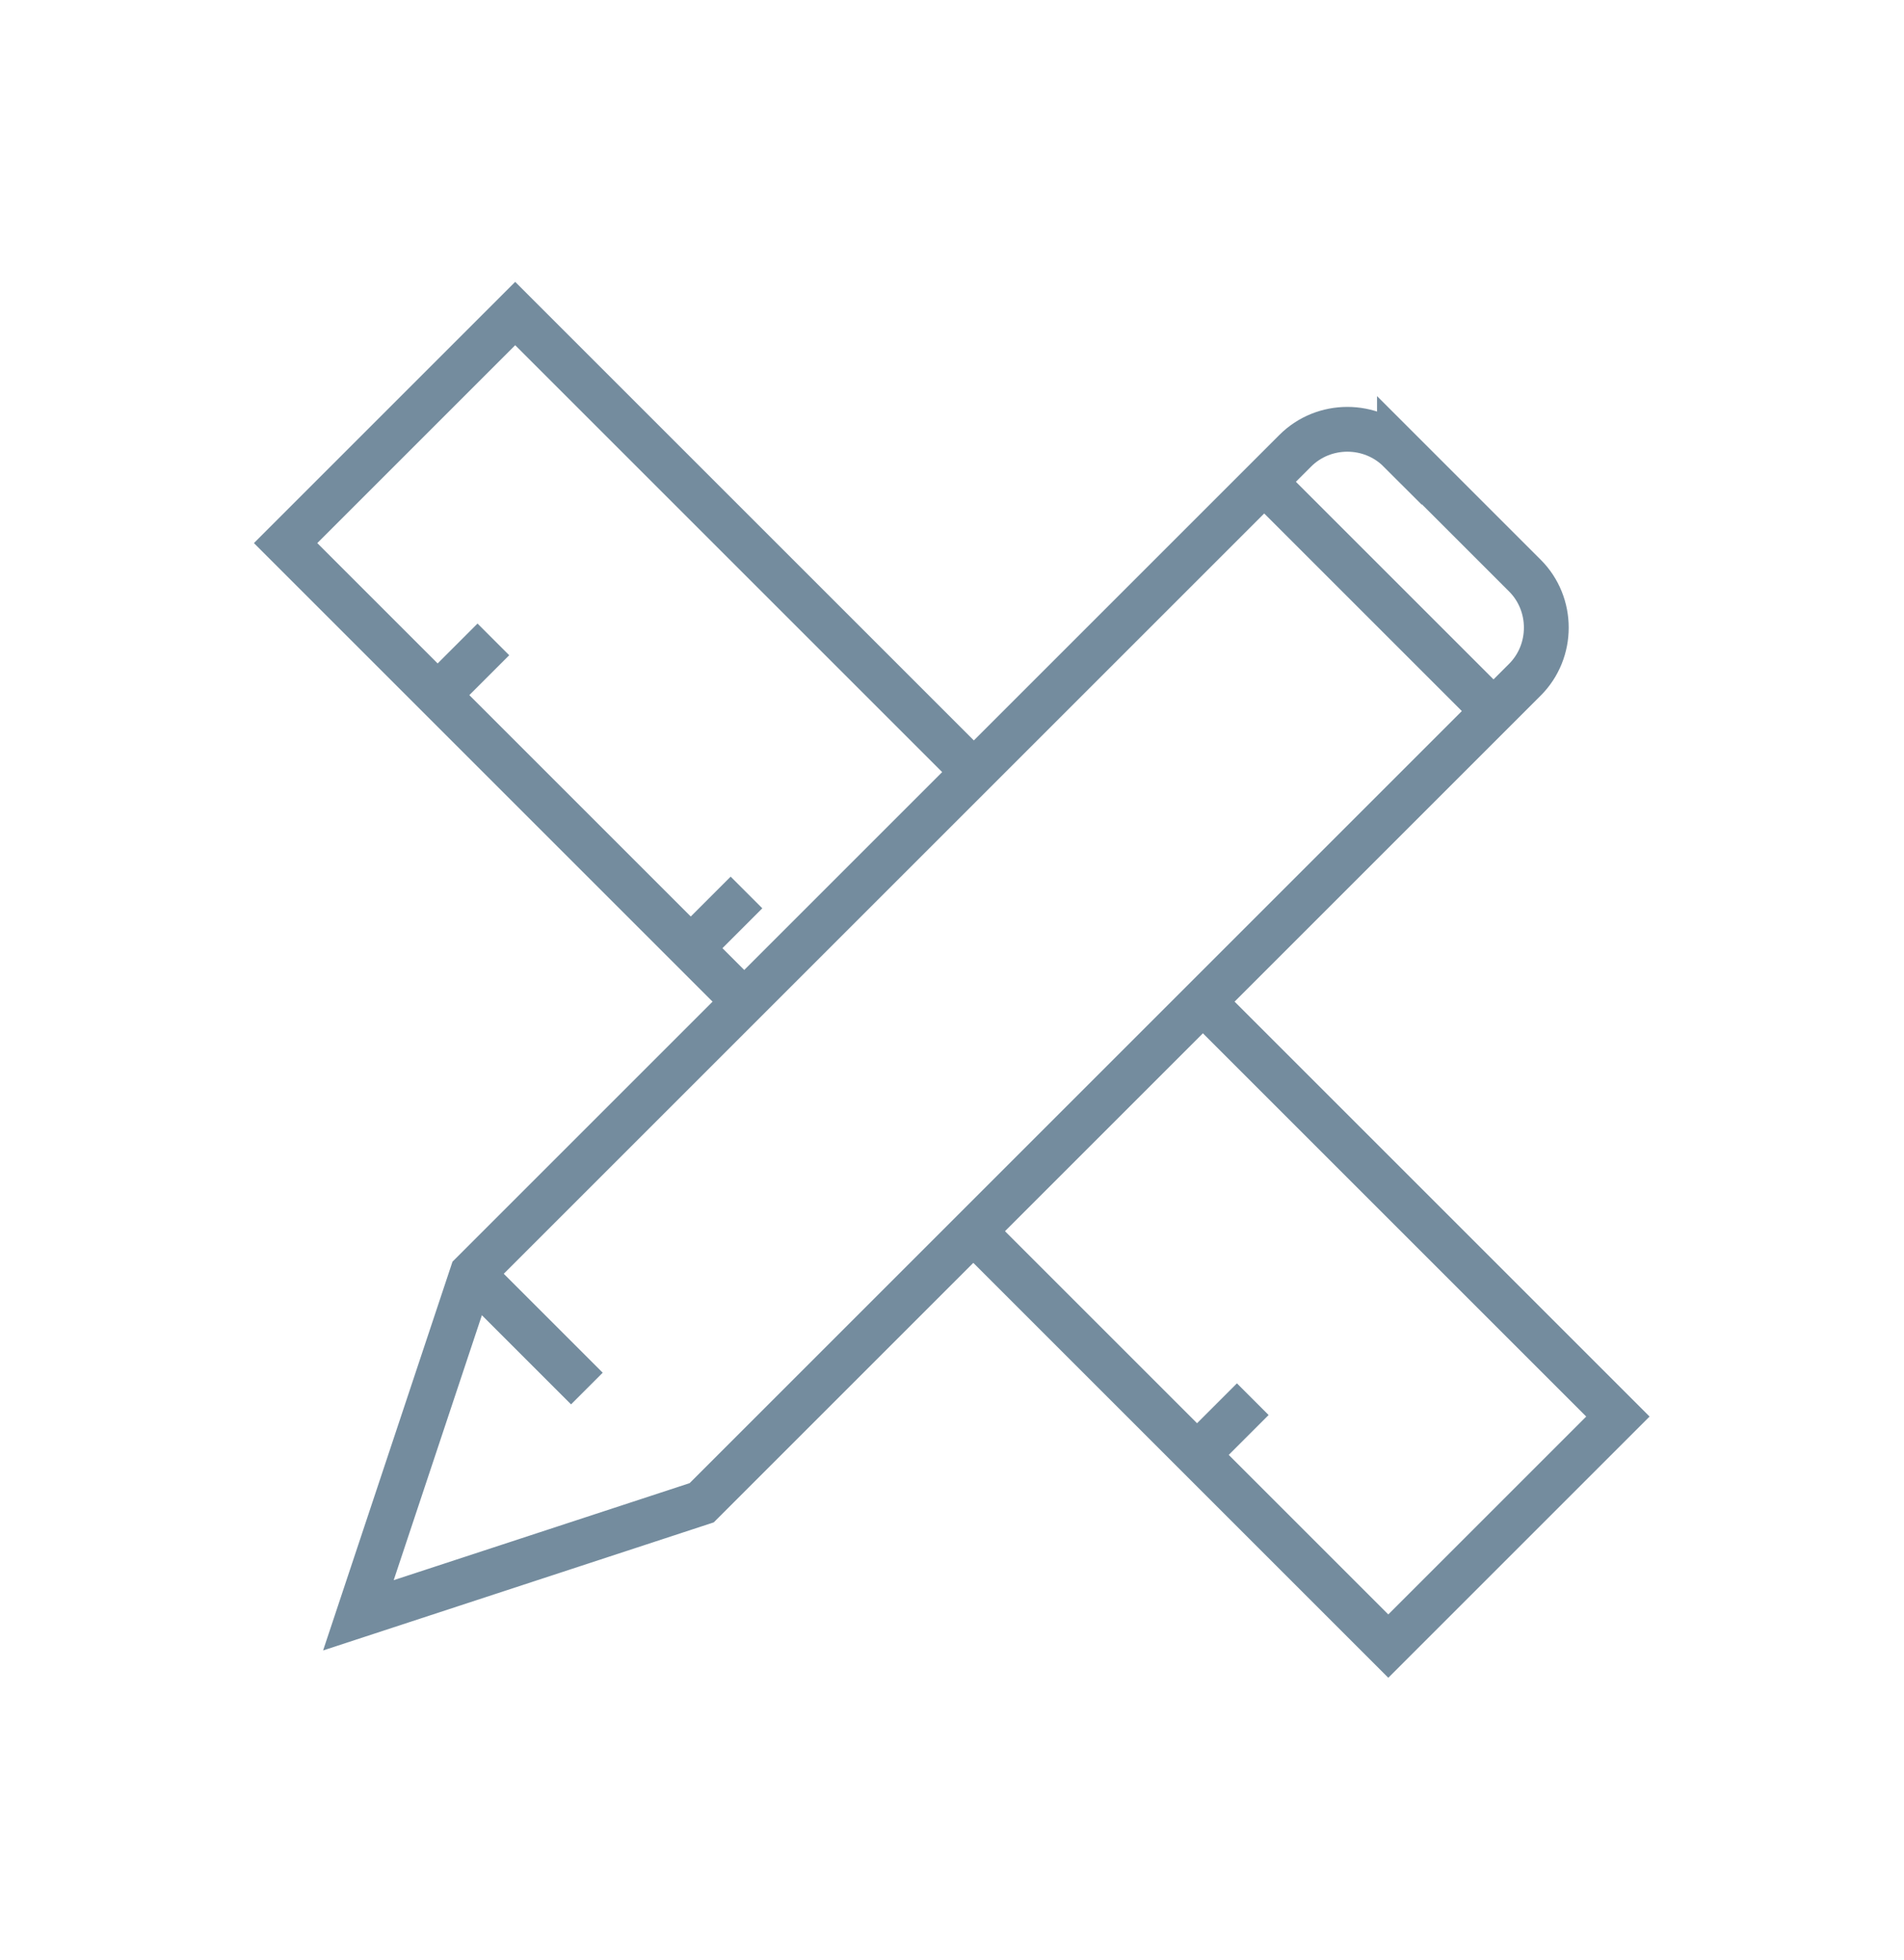
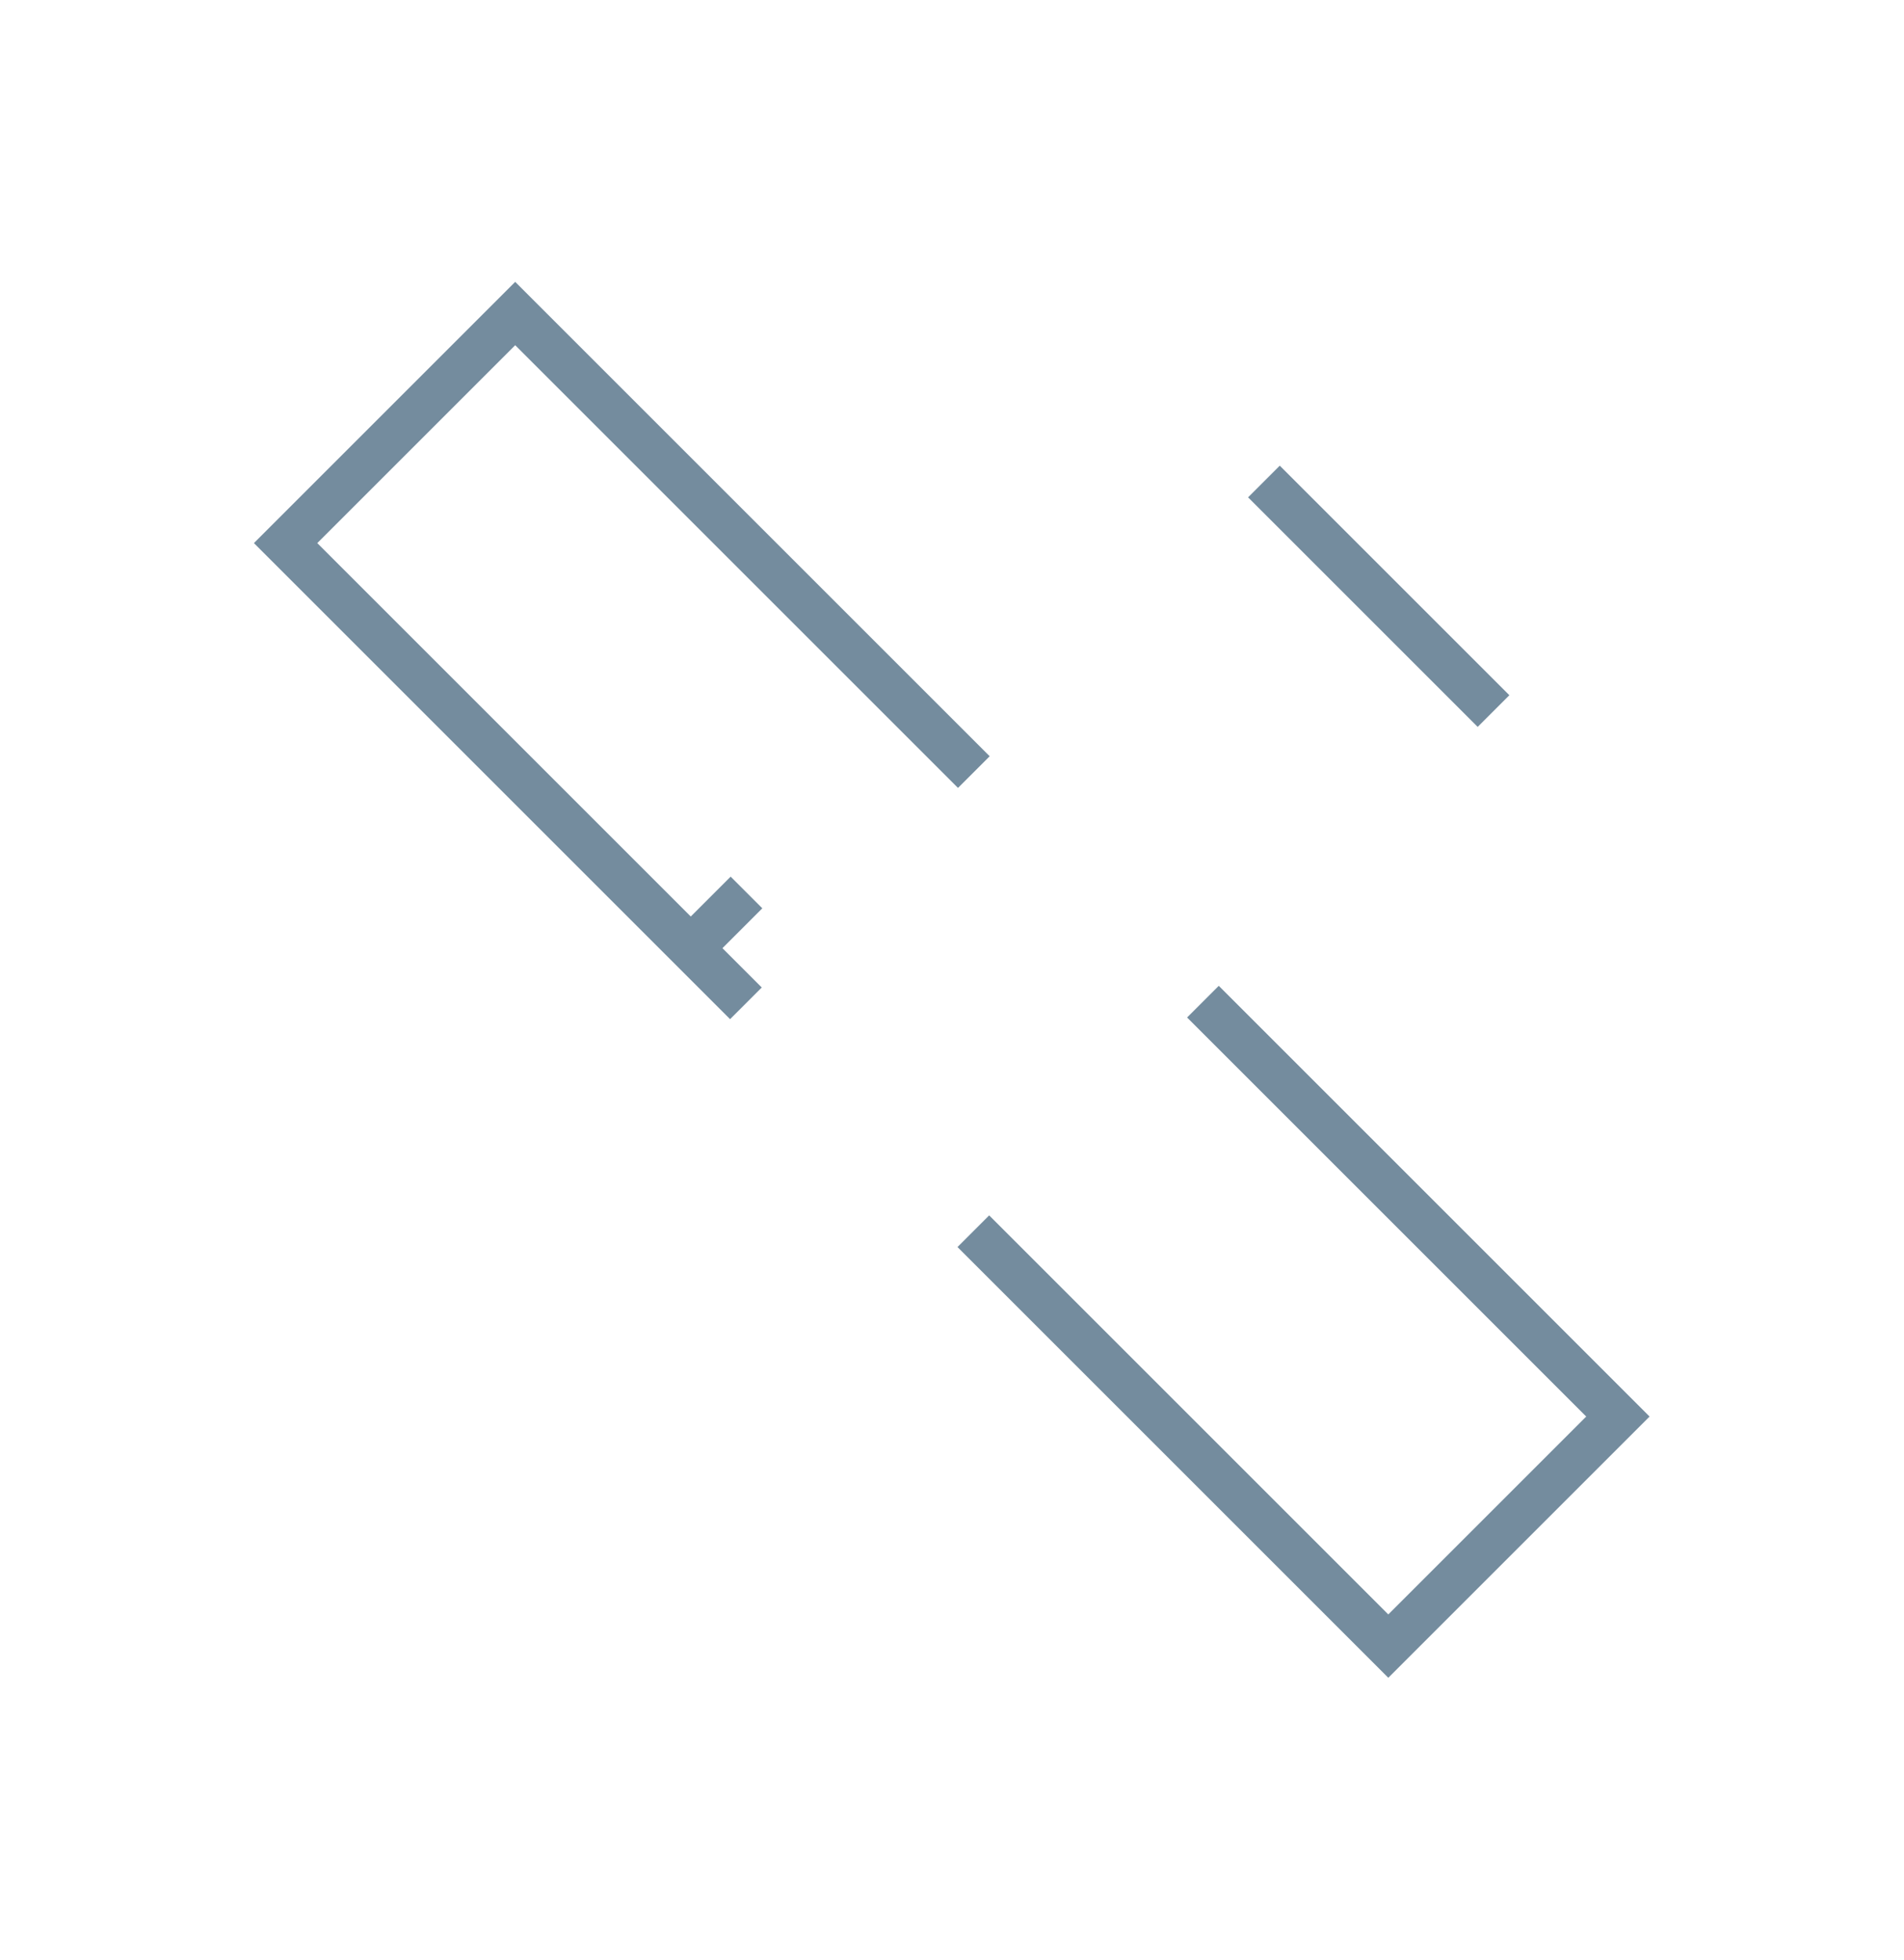
<svg xmlns="http://www.w3.org/2000/svg" width="34" height="35" viewBox="0 0 34 35" fill="none">
-   <path d="M24.99 8.05C24.48 7.54 23.64 7.54 23.13 8.05L8.43 22.75L6.4 28.85L12.53 26.84L27.23 12.14C27.74 11.63 27.74 10.79 27.23 10.28L24.99 8.04V8.05Z" stroke="#748C9E" stroke-width="0.8" stroke-miterlimit="10" />
-   <path d="M8.43 22.75L10.48 24.8" stroke="#748C9E" stroke-width="0.8" stroke-miterlimit="10" />
  <path d="M22.57 8.6L26.67 12.7" stroke="#748C9E" stroke-width="0.8" stroke-miterlimit="10" />
  <path d="M21.481 17.89L28.891 25.3L24.791 29.4L17.381 21.99" stroke="#748C9E" stroke-width="0.8" stroke-miterlimit="10" />
  <path d="M13.32 17.92L5.1 9.7L9.2 5.6L17.39 13.79" stroke="#748C9E" stroke-width="0.8" stroke-miterlimit="10" />
-   <path d="M7.82 12.41L8.81 11.42" stroke="#748C9E" stroke-width="0.8" stroke-miterlimit="10" />
  <path d="M12.34 16.93L13.33 15.94" stroke="#748C9E" stroke-width="0.8" stroke-miterlimit="10" />
-   <path d="M21.381 25.98L22.371 24.99" stroke="#748C9E" stroke-width="0.8" stroke-miterlimit="10" />
</svg>